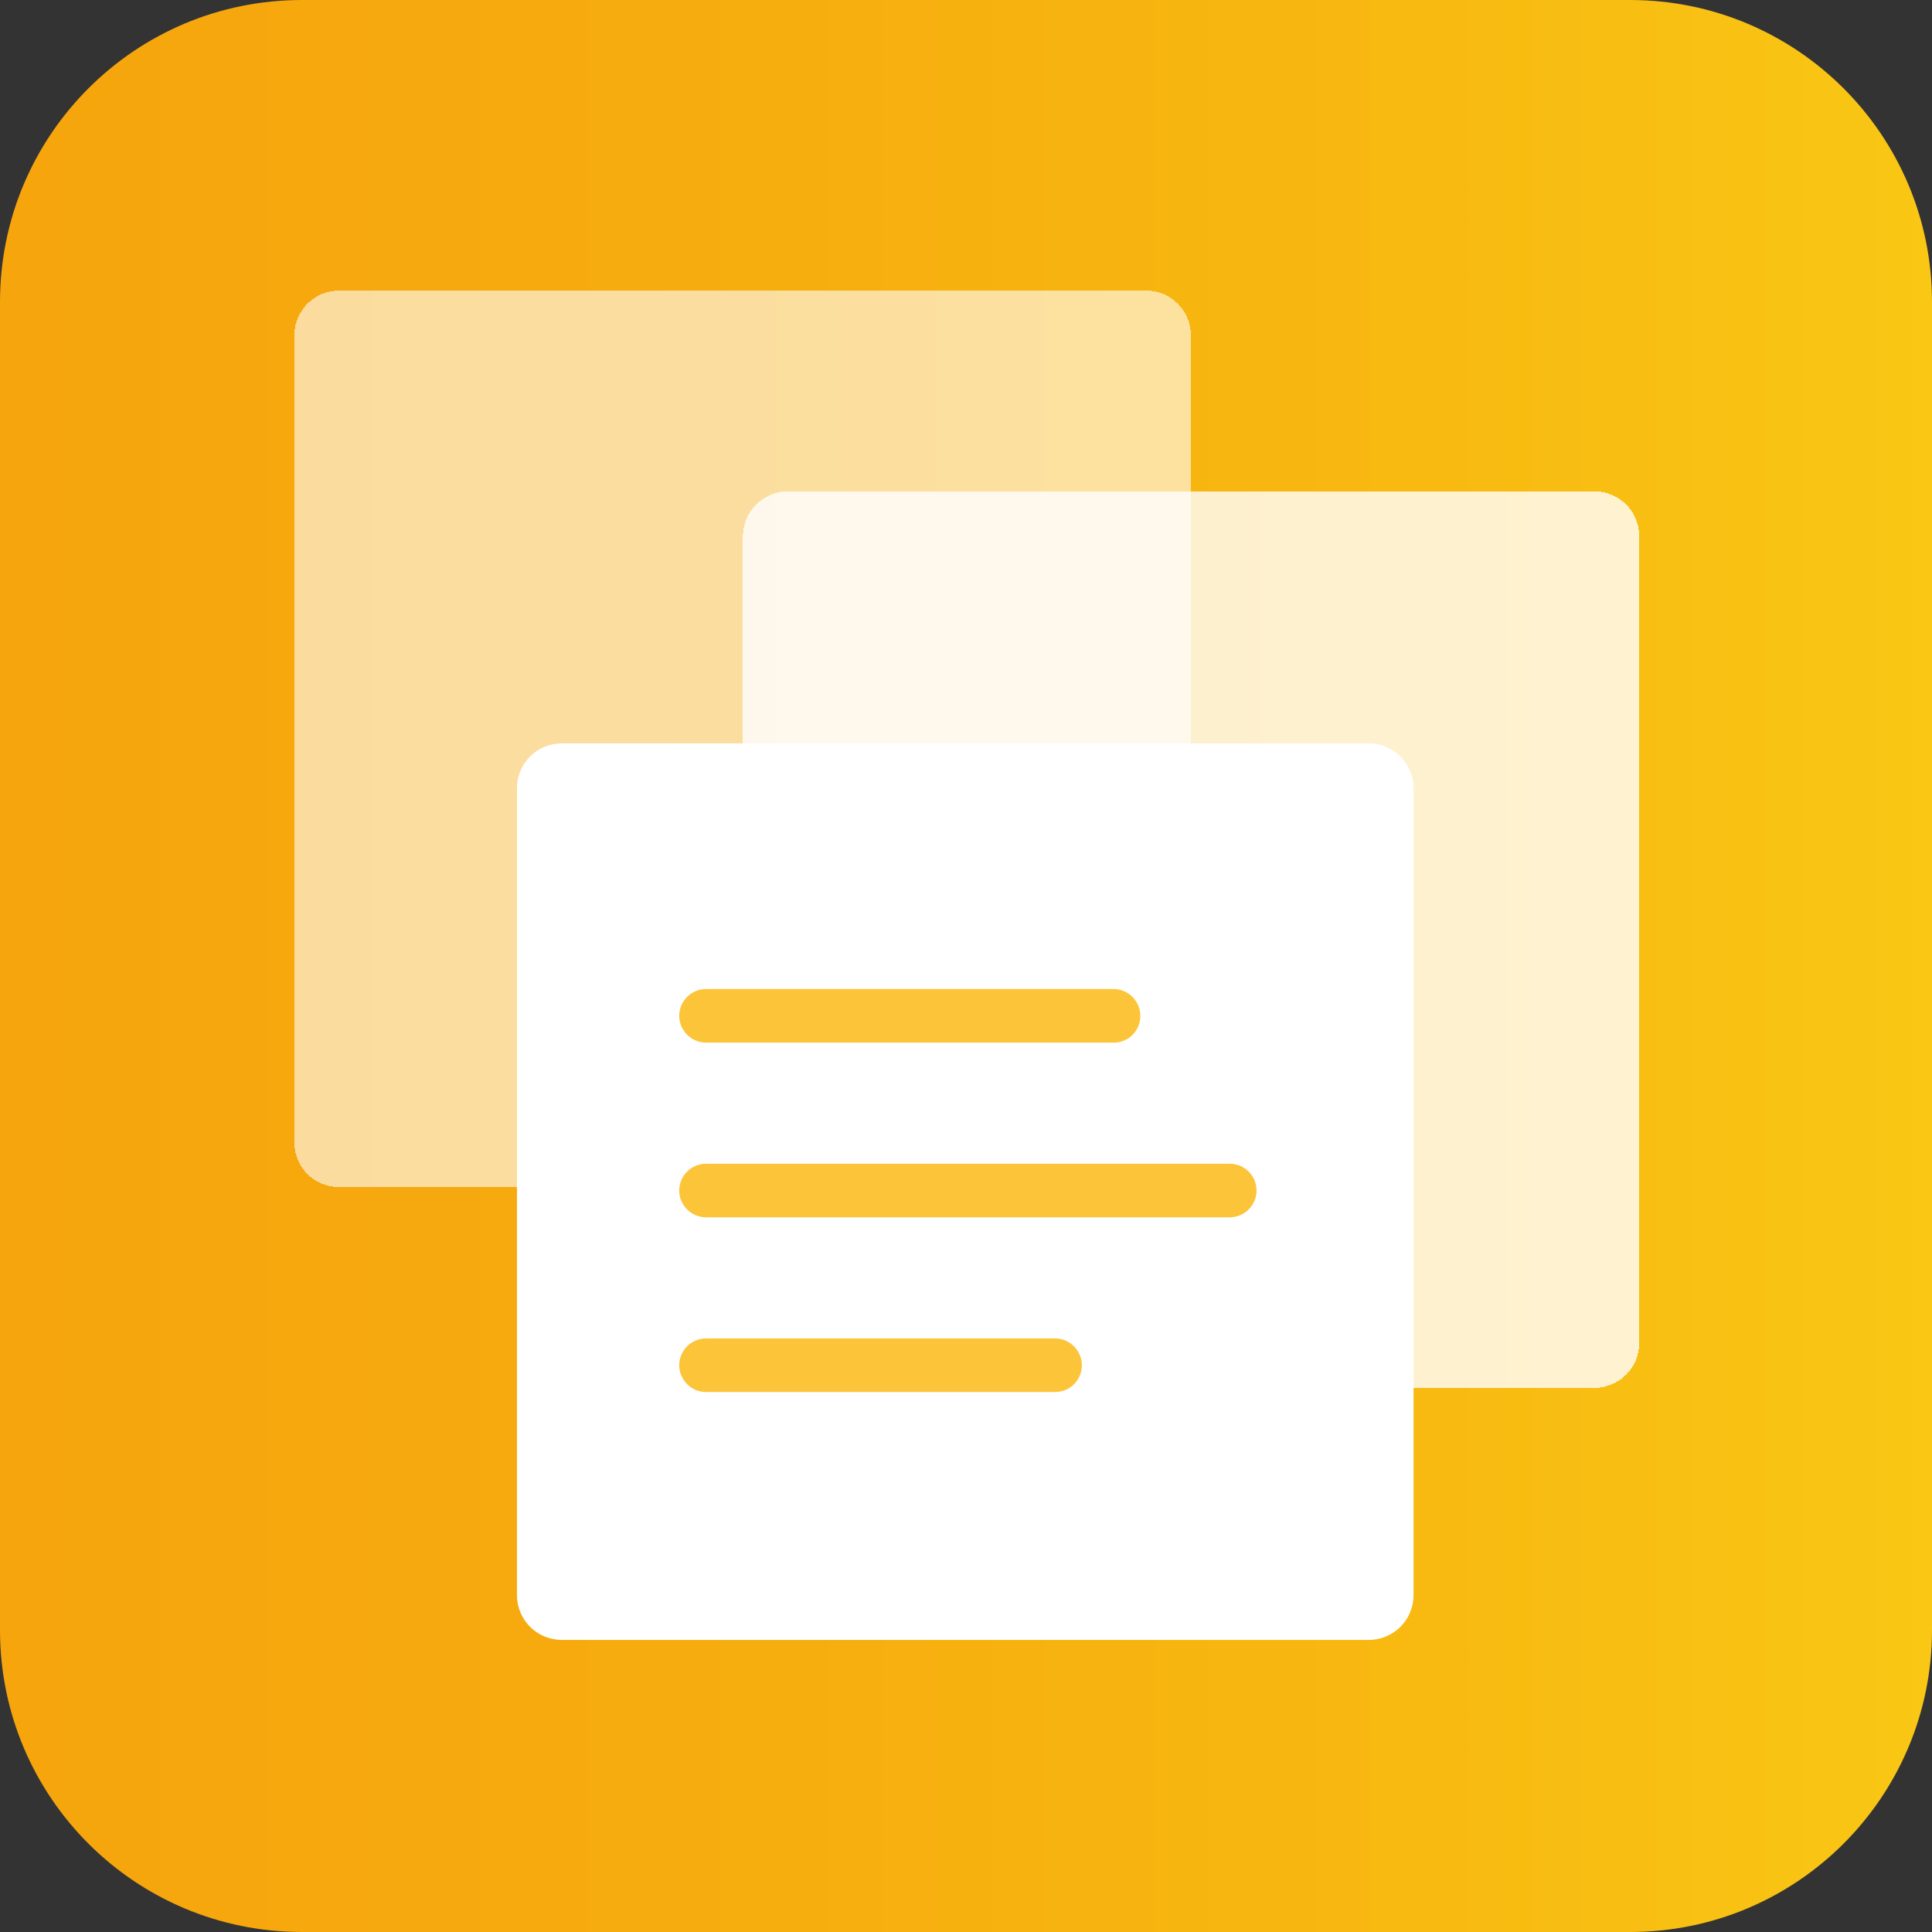
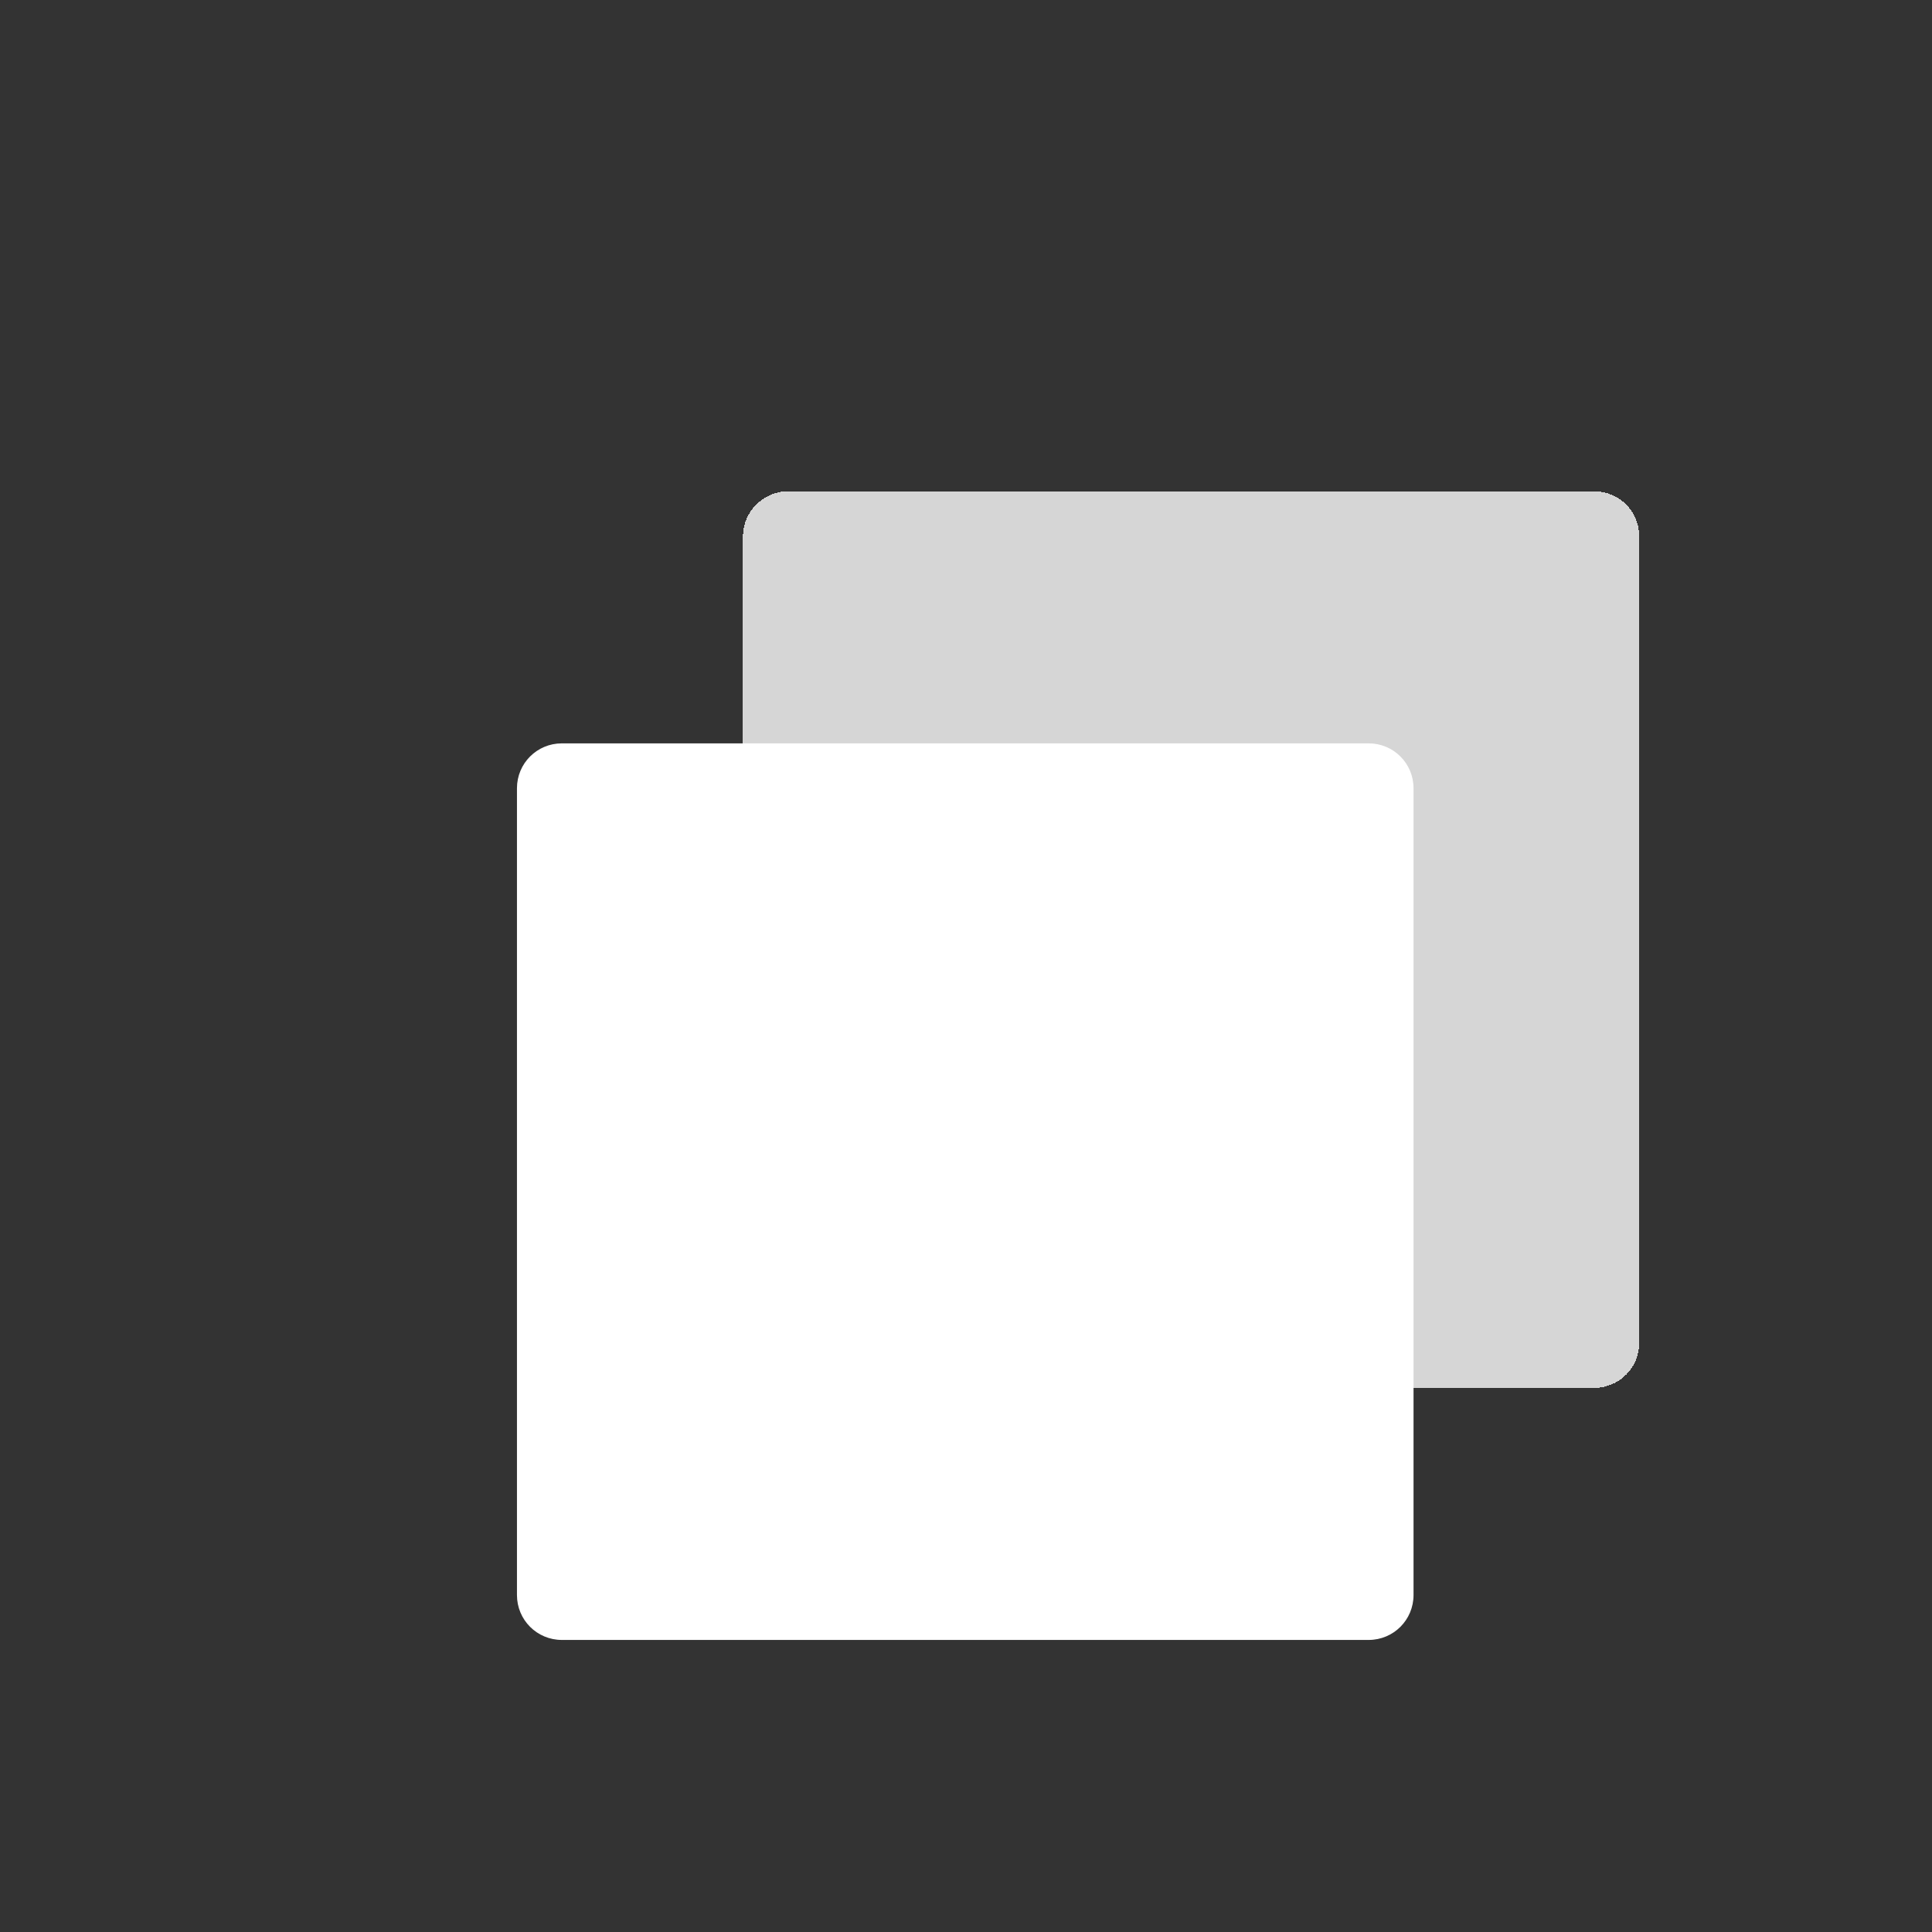
<svg xmlns="http://www.w3.org/2000/svg" xml:space="preserve" viewBox="0 0 512 512">
  <rect x="0" y="0" width="512" height="512" fill="#333333" stroke="none" />
  <linearGradient id="zen-notes_svg__a" x1="0" x2="512" y1="256" y2="256" gradientUnits="userSpaceOnUse">
    <stop offset="0" style="stop-color:#f6a50d" />
    <stop offset=".331" style="stop-color:#f6ab0e" />
    <stop offset=".751" style="stop-color:#f8ba11" />
    <stop offset="1" style="stop-color:#f9c714" />
  </linearGradient>
-   <path d="M80 0h352c44.2 0 80 35.8 80 80v352c0 44.2-35.8 80-80 80H80c-44.2 0-80-35.8-80-80V80C0 35.8 35.8 0 80 0" style="fill:url(#zen-notes_svg__a)" />
-   <path d="M89.9 77h213.8c6.6 0 11.9 5.3 11.9 11.9v213.8c0 6.6-5.3 11.9-11.9 11.9H89.9c-6.6 0-11.9-5.3-11.9-11.9V88.9C78 82.3 83.3 77 89.9 77" shape-rendering="crispEdges" style="fill:#fff;fill-opacity:.6" />
  <path d="M208.8 130.2h213.7c6.6 0 11.9 5.3 11.9 11.9v213.8c0 6.6-5.3 11.9-11.9 11.9H208.8c-6.6 0-11.9-5.3-11.9-11.9V142.1c0-6.5 5.4-11.9 11.9-11.9" shape-rendering="crispEdges" style="fill:#fff;fill-opacity:.8" />
  <path d="M148.9 197h213.8c6.6 0 11.9 5.3 11.9 11.9v213.8c0 6.6-5.3 11.9-11.9 11.9H148.9c-6.6 0-11.9-5.3-11.9-11.9V208.9c0-6.6 5.3-11.9 11.9-11.9" style="fill:#fff" />
-   <path d="M279.6 368.9h-92.5c-3.9 0-7.1-3.2-7.1-7.1s3.2-7.1 7.1-7.1h92.5c3.9 0 7.1 3.2 7.1 7.1s-3.1 7.1-7.1 7.1m22.6-99.7c0-3.9-3.2-7.1-7.1-7.1h-108c-3.9 0-7.1 3.2-7.1 7.1s3.2 7.1 7.1 7.1H295c4 .1 7.2-3.1 7.2-7.1m30.8 46.3c0-3.9-3.2-7.1-7.1-7.1H187.1c-3.9 0-7.1 3.2-7.1 7.1s3.2 7.1 7.1 7.1h138.8c3.9 0 7.1-3.2 7.1-7.1" style="fill:#fcc438" />
</svg>